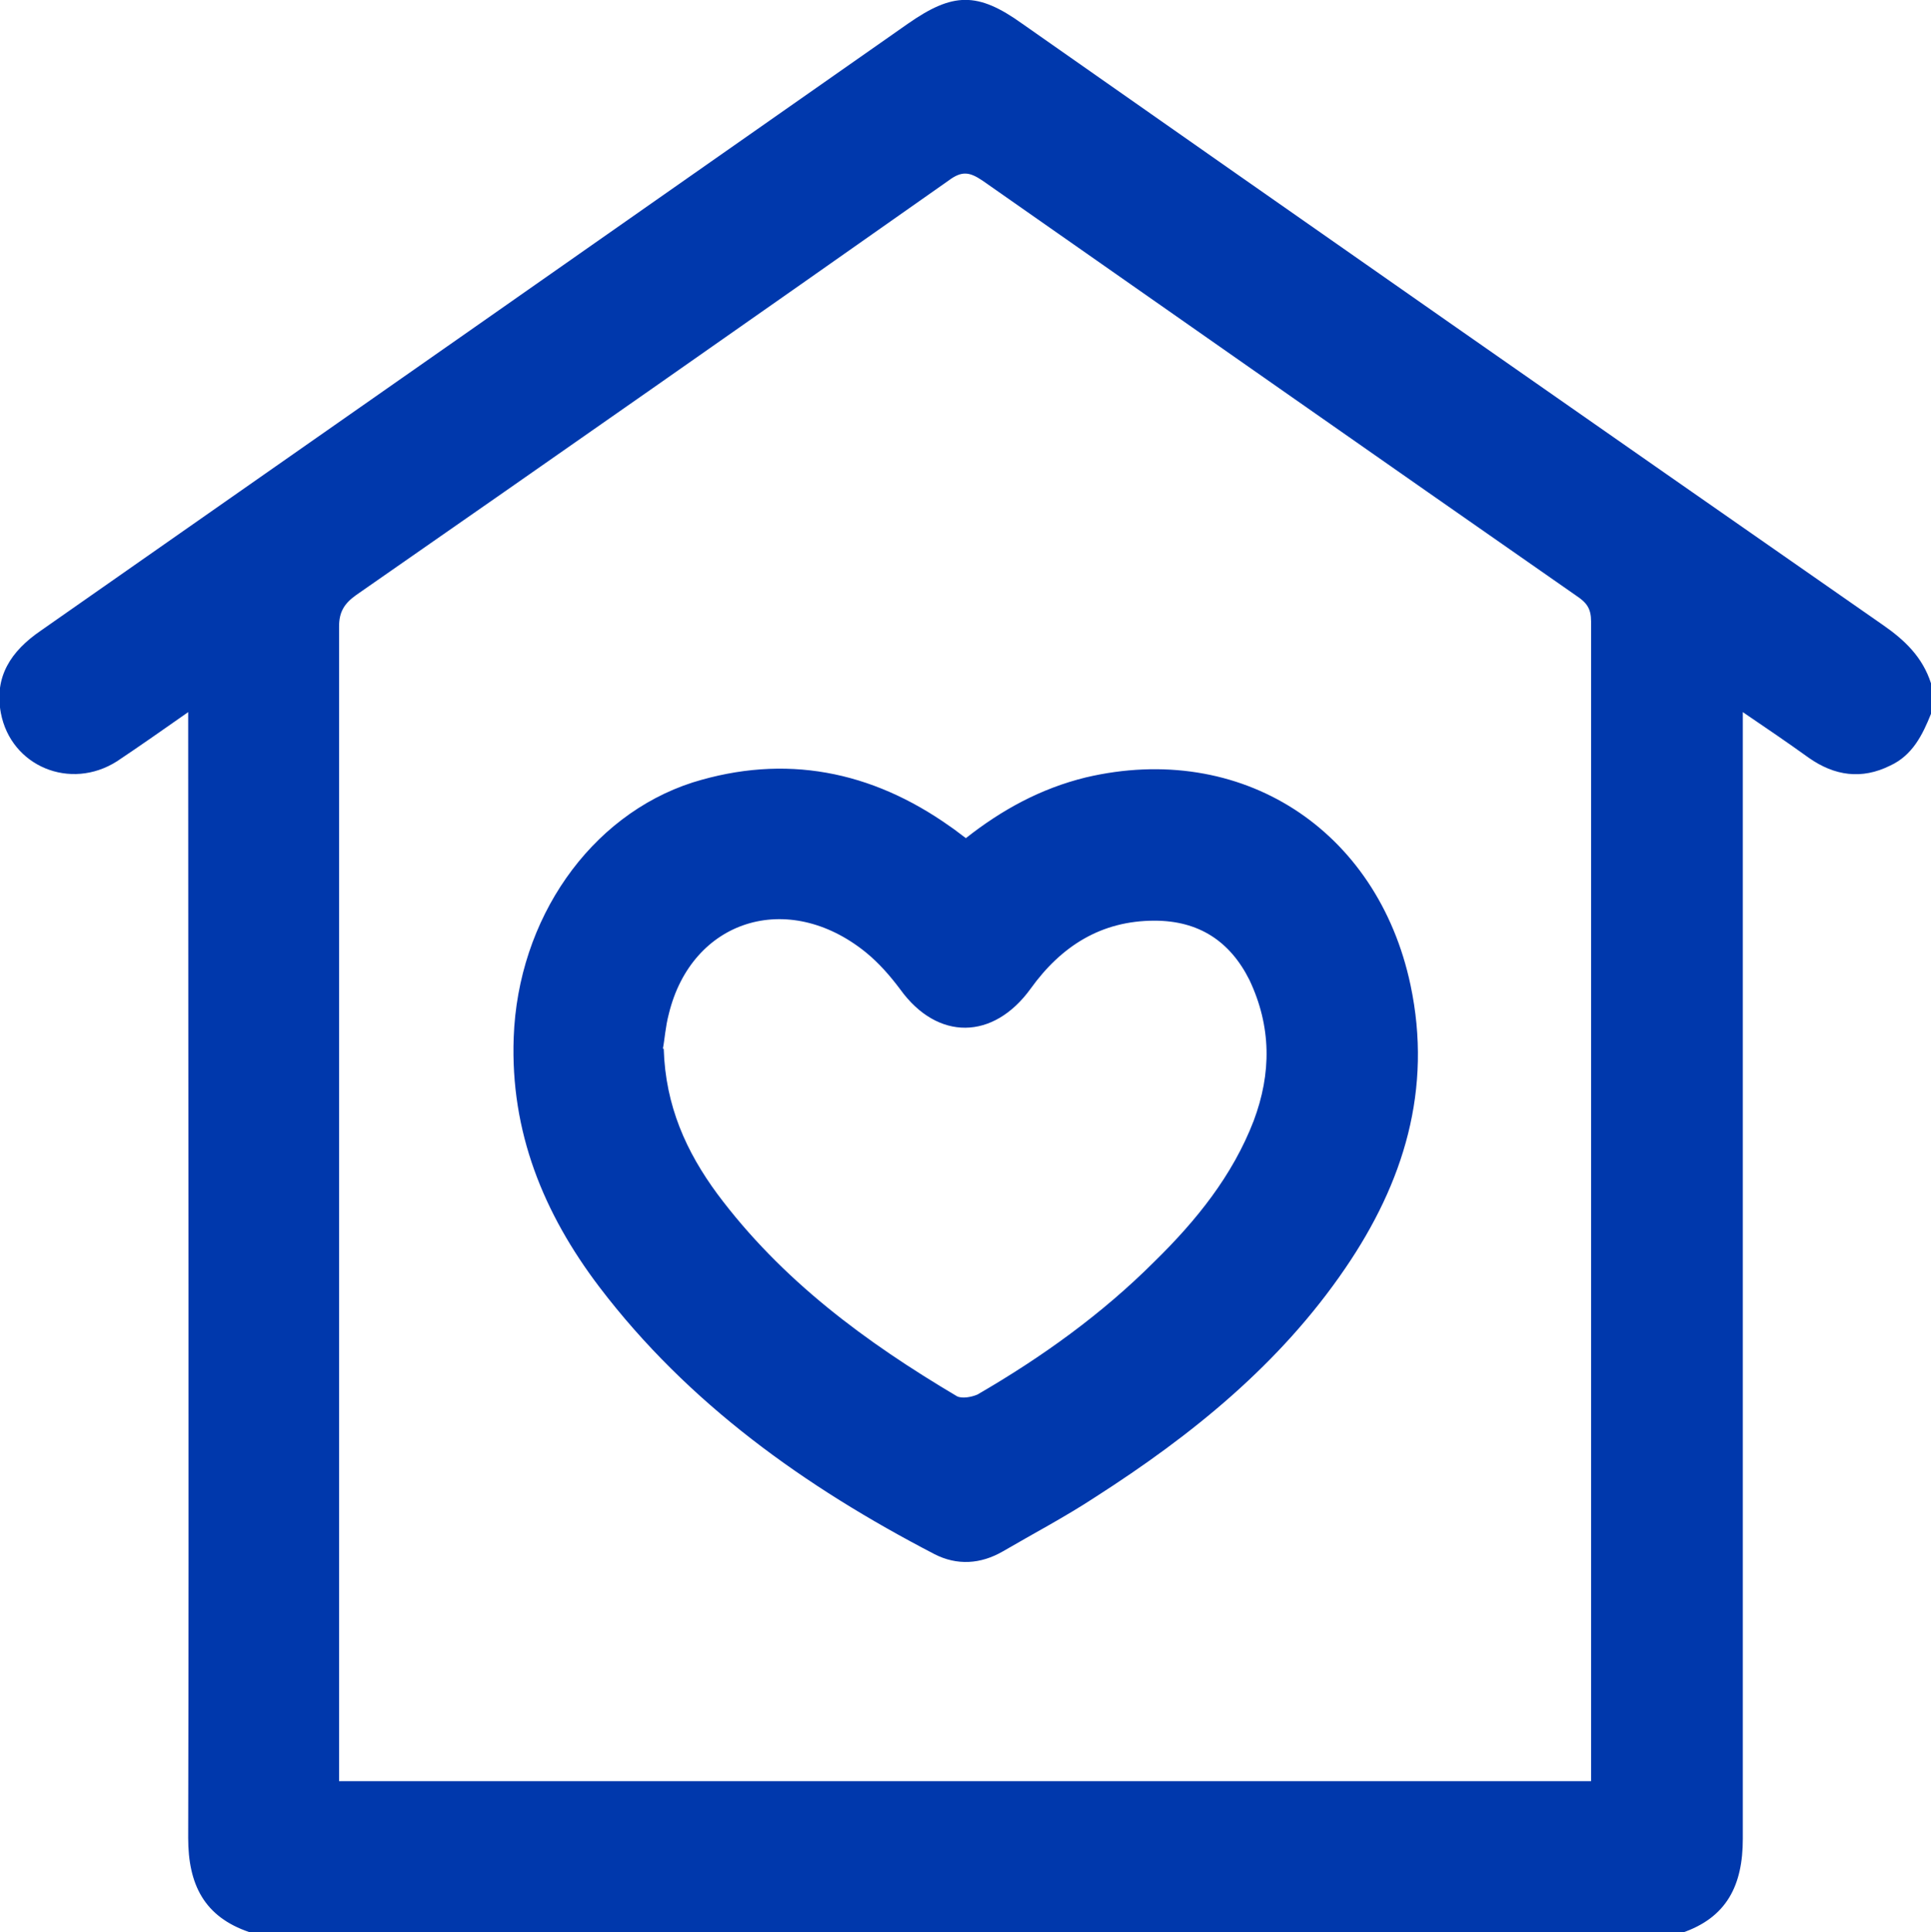
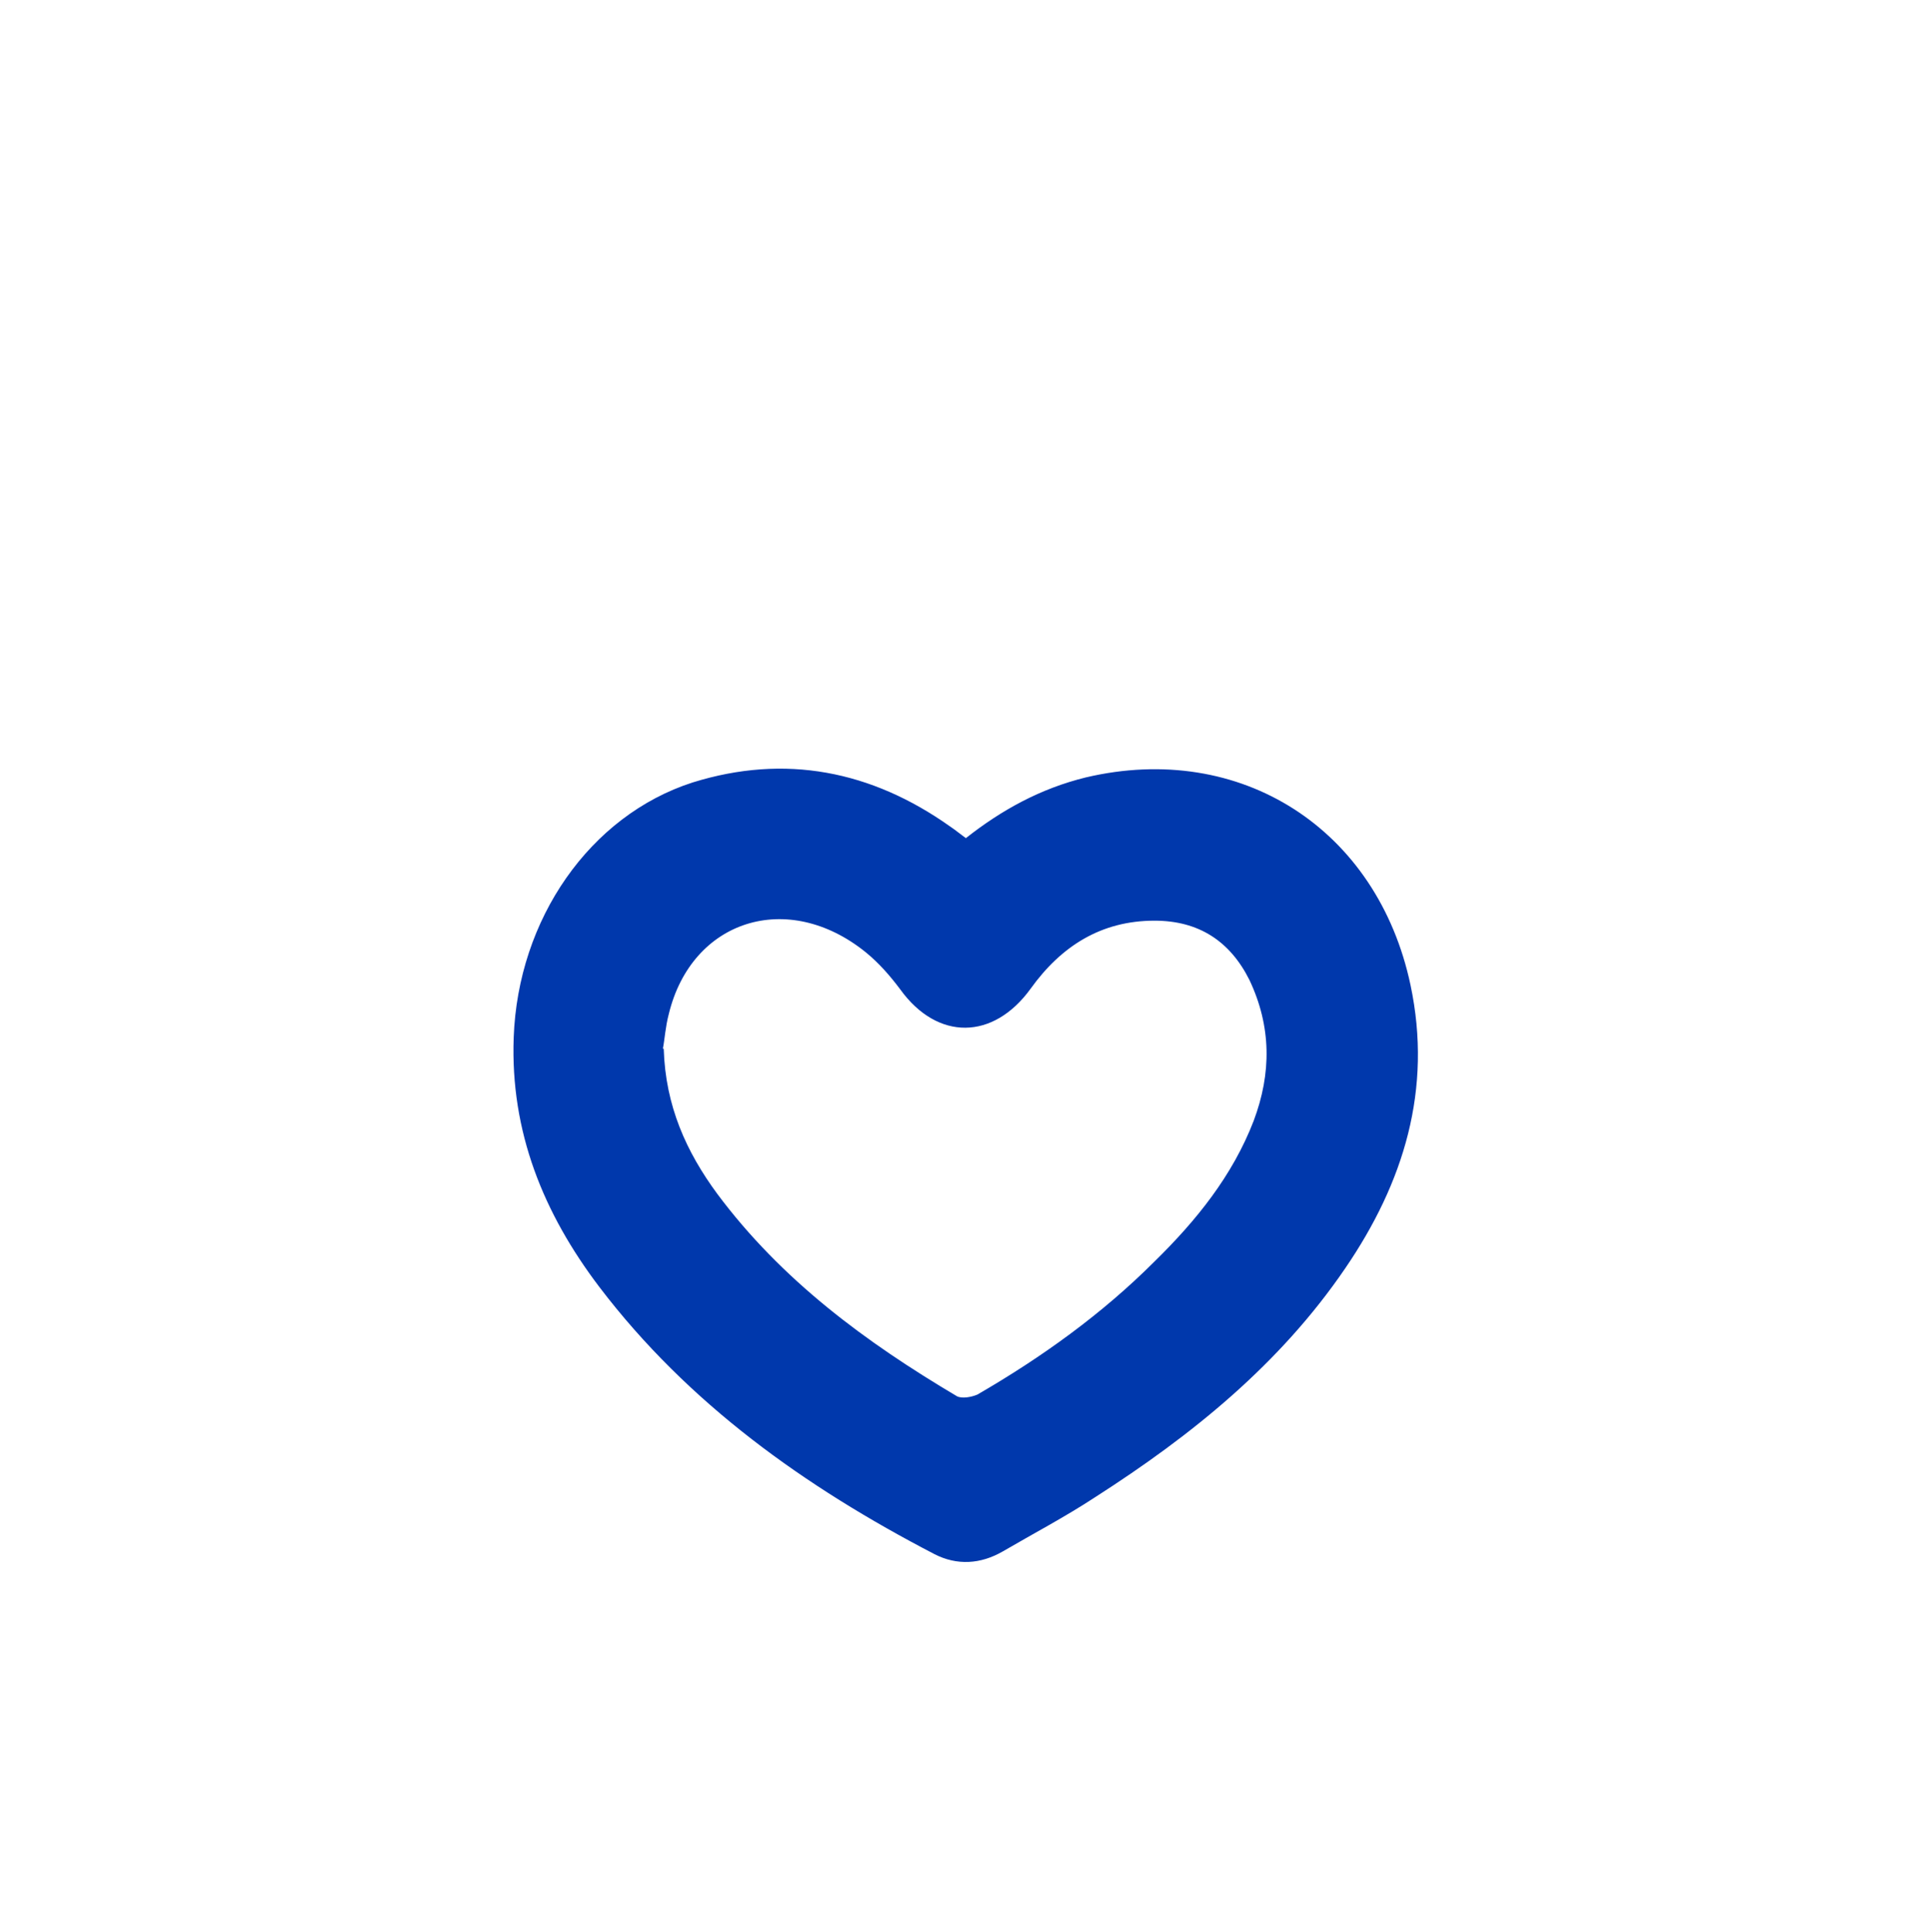
<svg xmlns="http://www.w3.org/2000/svg" viewBox="0 0 22.78 22.79" id="Camada_2">
  <g id="Camada_1-2">
-     <path style="fill:#0038ac; stroke-width:0px;" d="M19.84,22.79H2.94c-.53-.18-.72-.56-.72-1.11.01-4.33,0-8.66,0-12.99v-.29c-.3.21-.57.4-.84.58-.55.35-1.25.06-1.37-.57-.08-.43.12-.73.47-.97C3.9,5.05,7.3,2.67,10.71.28c.53-.37.82-.38,1.35,0,3.38,2.37,6.76,4.73,10.15,7.09.26.18.47.38.57.69v.36c-.1.25-.22.49-.48.61-.34.17-.66.12-.96-.09-.25-.18-.5-.35-.78-.54v.32c0,4.32,0,8.65,0,12.97,0,.55-.19.93-.72,1.11ZM18.77,21c0-.07,0-.13,0-.19,0-4.49,0-8.99,0-13.48,0-.15-.05-.22-.17-.3-2.34-1.63-4.68-3.27-7.01-4.9-.15-.1-.24-.12-.4,0-2.33,1.64-4.66,3.27-6.99,4.89-.14.1-.2.2-.2.37,0,4.46,0,8.91,0,13.37v.25h14.77Z" />
    <path style="fill:#0038ac; stroke-width:0px;" d="M11.39,9.89c.43-.34.89-.59,1.42-.72,1.83-.43,3.44.61,3.83,2.45.26,1.23-.08,2.33-.77,3.34-.77,1.13-1.81,1.97-2.95,2.7-.35.23-.73.43-1.09.64-.26.15-.54.17-.81.03-1.52-.79-2.9-1.77-3.95-3.15-.66-.87-1.05-1.83-1.01-2.94.05-1.4.9-2.62,2.11-3.01,1.09-.34,2.11-.14,3.04.52.06.04.12.09.19.14ZM7.83,12.37c.02.68.27,1.22.63,1.71.76,1.02,1.75,1.75,2.83,2.39.06.03.17.01.24-.02.76-.44,1.47-.95,2.09-1.57.49-.48.92-1.01,1.17-1.66.21-.56.21-1.11-.05-1.66-.23-.46-.6-.7-1.12-.7-.63,0-1.1.3-1.46.8-.44.61-1.1.62-1.54.01-.12-.16-.25-.31-.41-.44-.92-.74-2.05-.38-2.32.73-.04.15-.05.31-.07.41Z" />
  </g>
</svg>